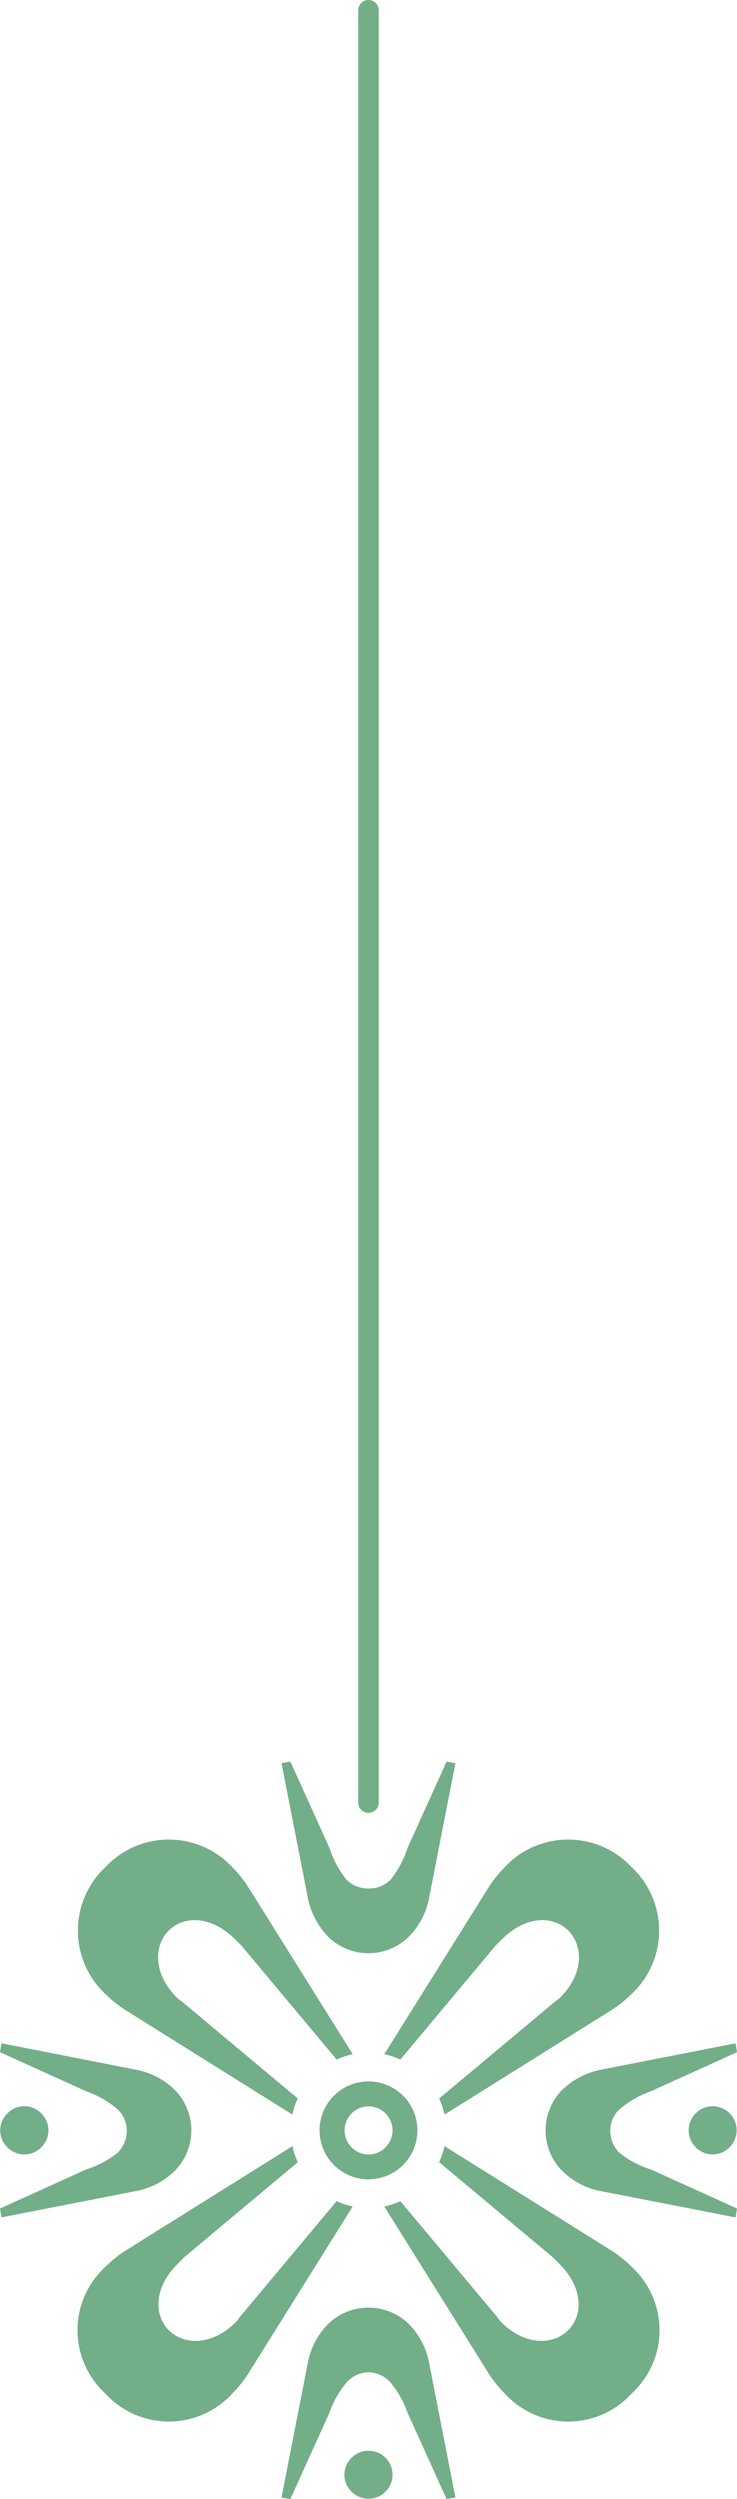
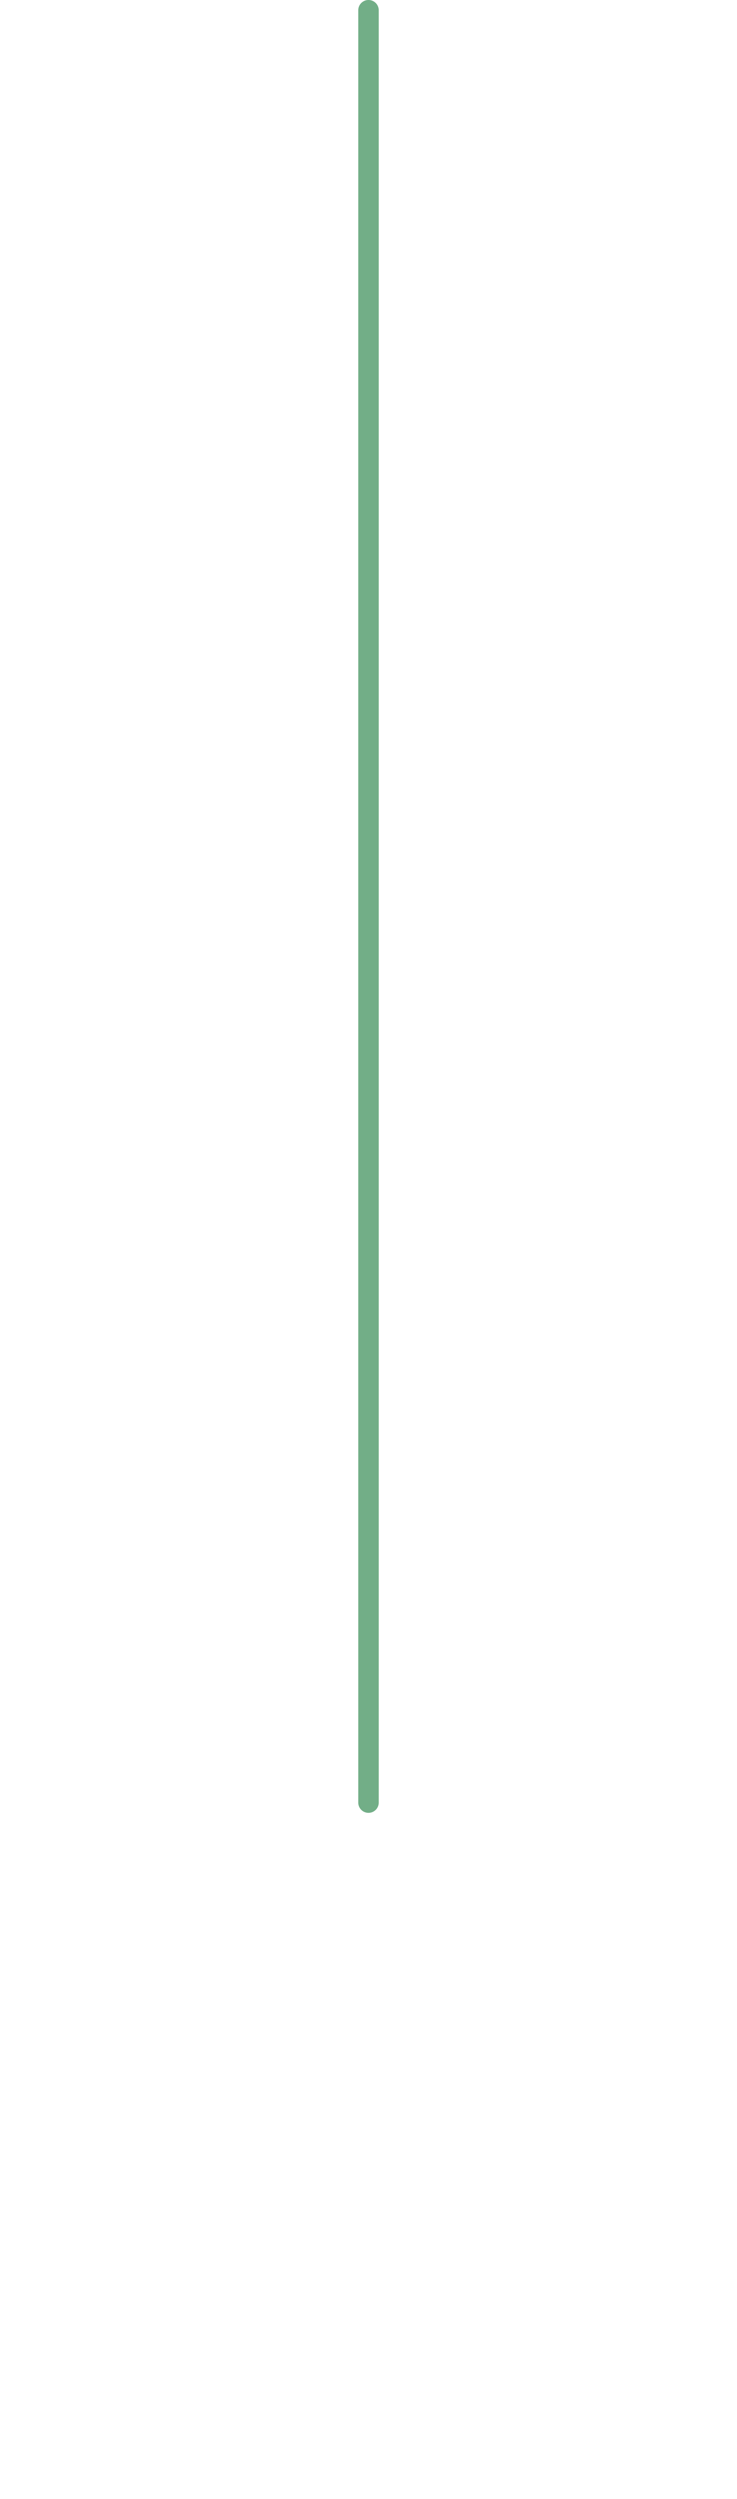
<svg xmlns="http://www.w3.org/2000/svg" width="72" height="244" viewBox="0 0 72 244">
  <g transform="translate(-924 -1004)">
-     <path d="M36,59.617a2.985,2.985,0,0,1,2.088.936,9.127,9.127,0,0,1,1.722,3.017l3.816,8.423.864-.144L41.9,58.6a7.262,7.262,0,0,0-1.944-3.673,5.649,5.649,0,0,0-7.919,0A7.262,7.262,0,0,0,30.09,58.6L27.5,71.856l.865.144,3.816-8.423a9.132,9.132,0,0,1,1.729-3.024A2.98,2.98,0,0,1,36,59.617M34.349,71.28a2.342,2.342,0,1,0,0-3.313,2.3,2.3,0,0,0-.054,3.259l.054.054m0-33.623a2.342,2.342,0,1,1,3.312,0v0a2.306,2.306,0,0,1-3.259.053c-.018-.017-.035-.034-.052-.052m-1.728,1.728a4.78,4.78,0,1,0-.008-.008l.008.008m27-3.384a2.832,2.832,0,0,1,.936-2.088,9.707,9.707,0,0,1,3.024-1.729L72,28.368l-.143-.865L58.6,30.1a7.589,7.589,0,0,0-3.744,2.015,5.63,5.63,0,0,0,.078,7.855,7.265,7.265,0,0,0,3.673,1.944L71.855,44.5,72,43.633l-8.432-3.822a9.232,9.232,0,0,1-3.1-1.656A3.108,3.108,0,0,1,59.614,36m11.663,1.648a2.343,2.343,0,1,0-3.313,0,2.3,2.3,0,0,0,3.259.053l.054-.053M36,12.385a2.932,2.932,0,0,1-2.16-.865,9.9,9.9,0,0,1-1.656-3.1L28.368,0,27.5.144,30.093,13.4a7.589,7.589,0,0,0,2.015,3.744,5.617,5.617,0,0,0,7.777,0A7.348,7.348,0,0,0,41.9,13.4L44.492.147,43.627,0,39.814,8.426a9.855,9.855,0,0,1-1.656,3.1A2.935,2.935,0,0,1,36,12.385M61.172,62.236a8.391,8.391,0,0,1-11.853-.531,11.743,11.743,0,0,1-1.656-2.088L37.541,43.435a7.473,7.473,0,0,0,1.569-.523L48.383,54c.216.216.36.5.576.719,2.375,2.375,5.111,2.232,6.551.792s1.512-4.1-.865-6.478L54,48.385,42.9,39.108a7.6,7.6,0,0,0,.521-1.569L59.615,47.664A11.716,11.716,0,0,1,61.7,49.32q.278.253.531.531A8.39,8.39,0,0,1,61.7,61.705M39.11,29.089a7.473,7.473,0,0,0-1.569-.523L47.663,12.385a11.511,11.511,0,0,1,1.583-2.016c.154-.168.315-.331.481-.486A8.473,8.473,0,0,1,61.7,10.3q.249.232.479.485a8.473,8.473,0,0,1-.552,11.97,11.541,11.541,0,0,1-2.015,1.583L43.426,34.462a7.6,7.6,0,0,0-.521-1.569L54,23.616c.215-.216.5-.36.719-.576,2.375-2.375,2.232-5.111.791-6.551h0c-1.44-1.44-4.1-1.513-6.48.864L48.383,18Zm-10.023,3.8a7.416,7.416,0,0,0-.523,1.569L12.384,24.339a11.472,11.472,0,0,1-2.015-1.584c-.169-.153-.331-.314-.487-.481A8.474,8.474,0,0,1,10.3,10.3q.234-.25.487-.481a8.473,8.473,0,0,1,11.969.553,11.551,11.551,0,0,1,1.583,2.015L34.458,28.567a7.424,7.424,0,0,0-1.568.522L23.616,18l-.648-.648c-2.375-2.375-5.038-2.3-6.479-.863s-1.586,4.176.792,6.551c.216.216.5.36.719.576Zm3.8,10.021a7.473,7.473,0,0,0,1.569.523L24.337,59.617a11.743,11.743,0,0,1-1.656,2.088c-.169.184-.346.362-.531.531A8.391,8.391,0,0,1,10.3,61.705c-.184-.169-.362-.346-.531-.531A8.392,8.392,0,0,1,10.3,49.32a11.752,11.752,0,0,1,2.088-1.656l16.18-10.121a7.512,7.512,0,0,0,.523,1.569L18,48.385l-.648.648c-2.375,2.375-2.3,5.039-.863,6.479s4.175,1.585,6.55-.793c.216-.216.36-.5.576-.719ZM12.384,36a3.107,3.107,0,0,1-.865,2.159,9.223,9.223,0,0,1-3.094,1.656L0,43.632l.144.865,13.246-2.591a7.265,7.265,0,0,0,3.673-1.944,5.631,5.631,0,0,0,.072-7.849A7.347,7.347,0,0,0,13.392,30.1L.144,27.5,0,28.369l8.423,3.816a9.7,9.7,0,0,1,3.024,1.729A2.836,2.836,0,0,1,12.384,36M.721,34.345A2.3,2.3,0,0,0,.668,37.6l.053.054a2.3,2.3,0,0,0,3.259.05c.018-.017.035-.034.052-.052A2.3,2.3,0,0,0,4.086,34.4l-.052-.052a2.3,2.3,0,0,0-3.26-.053c-.018.017-.035.035-.053.053" transform="translate(924.001 1176)" fill="#72ae87" />
    <path d="M0,176a1,1,0,0,1-1-1V0A1,1,0,0,1,0-1,1,1,0,0,1,1,0V175A1,1,0,0,1,0,176Z" transform="translate(960 1005)" fill="#72ae87" />
  </g>
</svg>